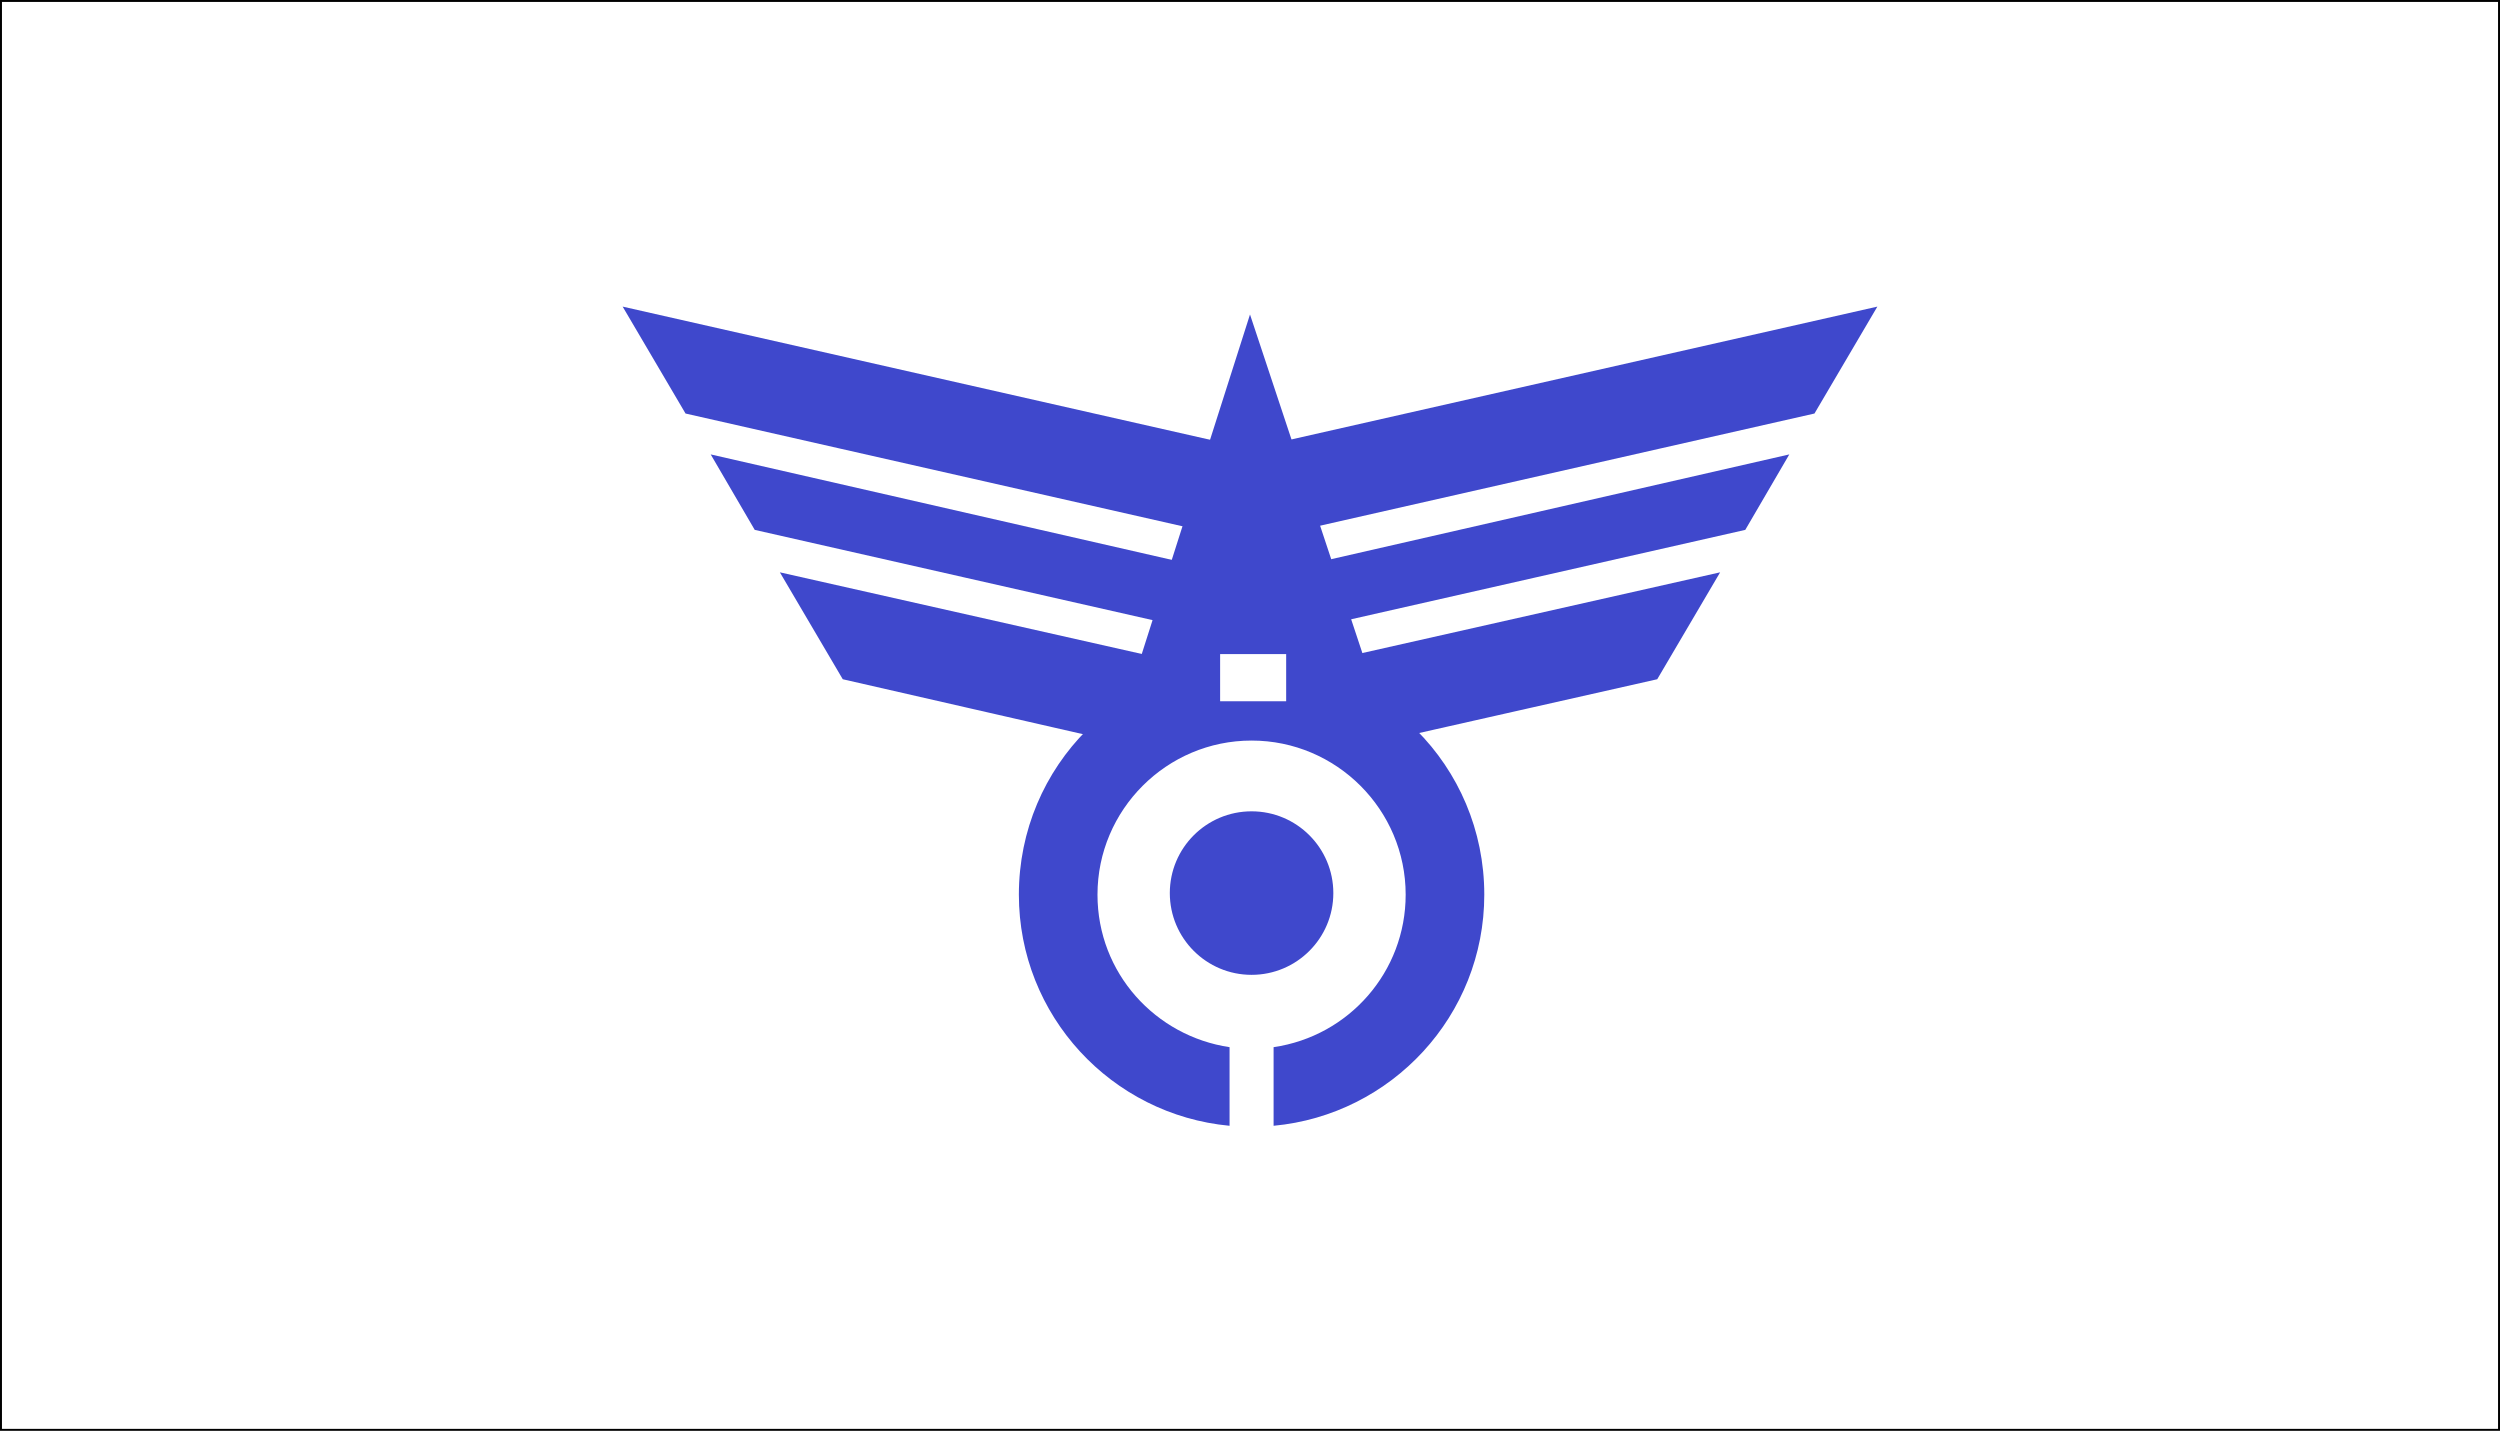
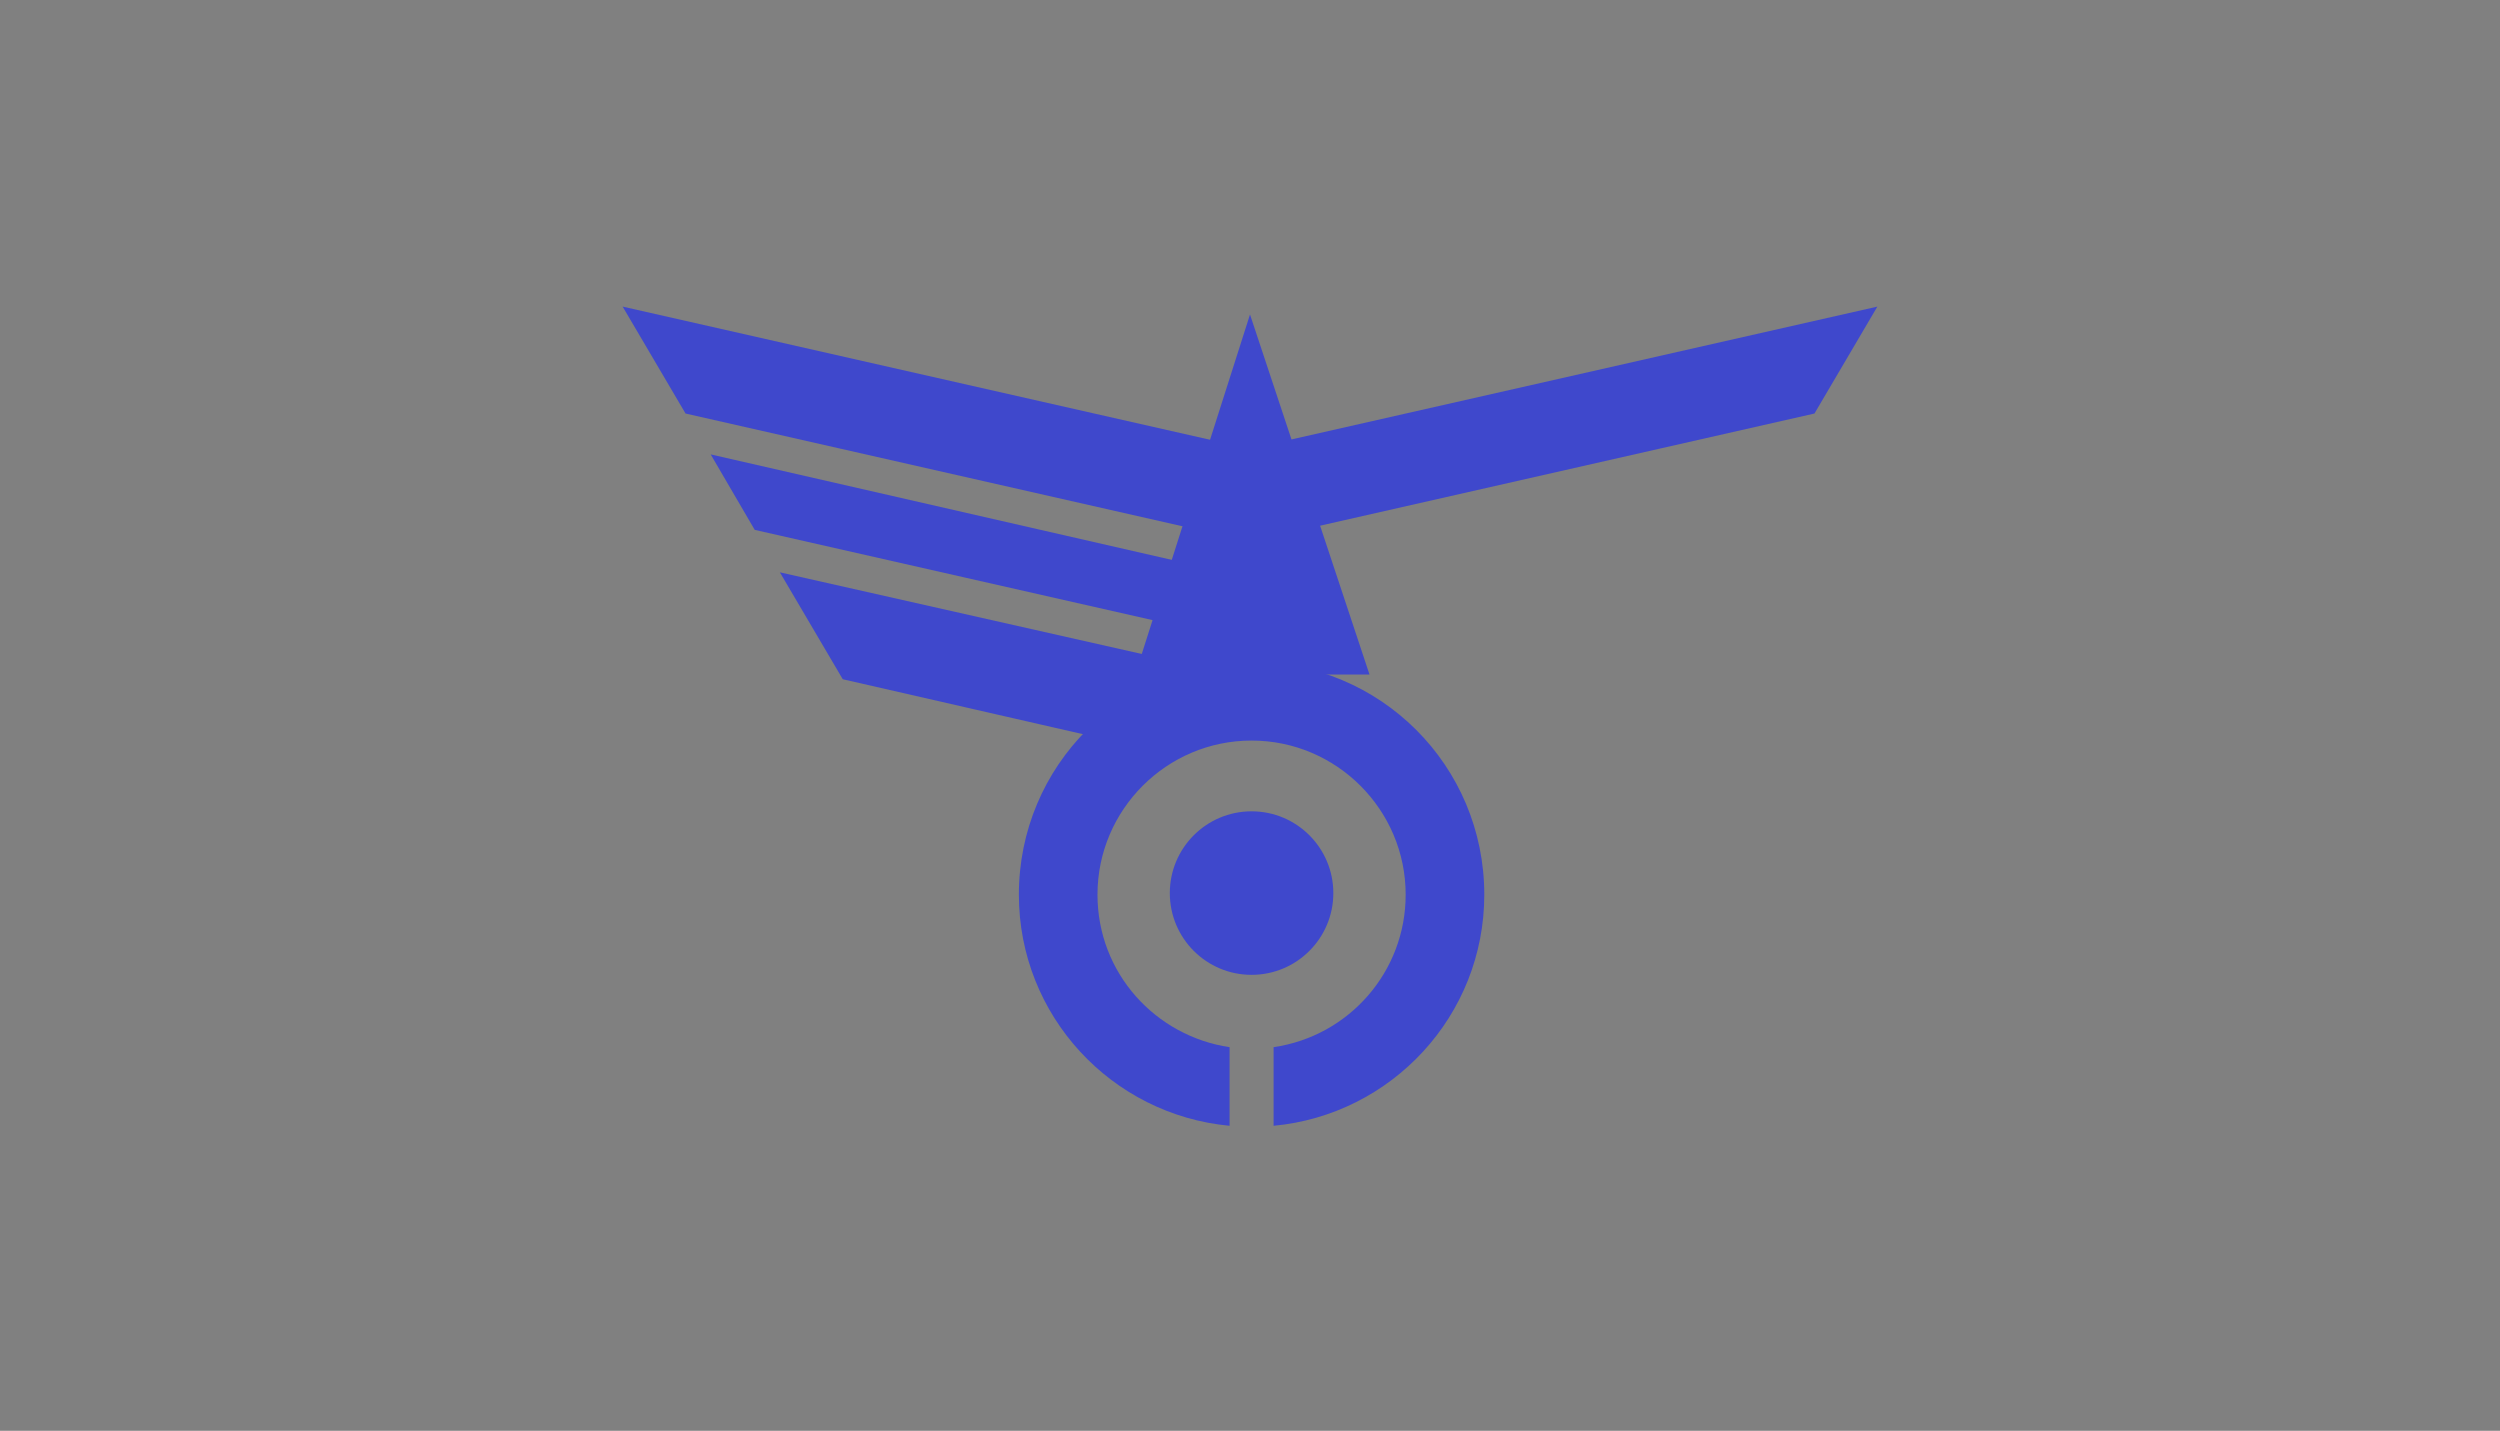
<svg xmlns="http://www.w3.org/2000/svg" enable-background="new 0 0 159 91" version="1.1" viewBox="0 0 159 91" xml:space="preserve">
  <rect x="0" y="0" width="159" height="91" fill="#808080" stroke="none" />
  <style type="text/css">
	.st0{fill:#FFFFFF;stroke:#000000;stroke-width:0.25;stroke-miterlimit:10;}
	.st1{fill:#3F48CC;}
	.st2{fill:#FFFFFF;}
</style>
-   <rect class="st0" width="159" height="91" />
  <path class="st1" d="m79.6 42.1c-8.2 0-14.8 6.6-14.8 14.8 0 7.7 5.9 14 13.4 14.7v-5c-4.7-0.7-8.4-4.7-8.4-9.7 0-5.4 4.4-9.8 9.8-9.8s9.8 4.4 9.8 9.8c0 4.9-3.6 9-8.4 9.7v5c7.5-0.7 13.4-7 13.4-14.7 0-8.2-6.6-14.8-14.8-14.8z" />
  <polygon class="st1" points="72.2 42.9 79.5 20 87.1 42.9" />
  <polygon class="st1" points="39.6 19.5 43.6 26.3 79.3 34.4 79.3 28.5" />
  <path class="st1" d="m79.3 45v-1.9l-29.7-6.7 4 6.8 18.8 4.3c2-1.5 4.3-2.4 6.9-2.5z" />
  <polygon class="st1" points="45.2 28.9 48 33.7 79.3 40.8 79.3 36.7" />
  <polygon class="st1" points="119.4 19.5 115.4 26.3 79.7 34.4 79.7 28.5" />
-   <path class="st1" d="m79.7 43.1v1.9c2.7 0 5.1 0.9 7.1 2.4l18.6-4.2 4-6.8-29.7 6.7z" />
-   <polygon class="st1" points="113.8 28.9 111 33.7 79.7 40.8 79.7 36.7" />
  <circle class="st1" cx="79.6" cy="56.8" r="5.2" />
-   <rect class="st2" x="77.6" y="41.6" width="4.2" height="3" />
</svg>